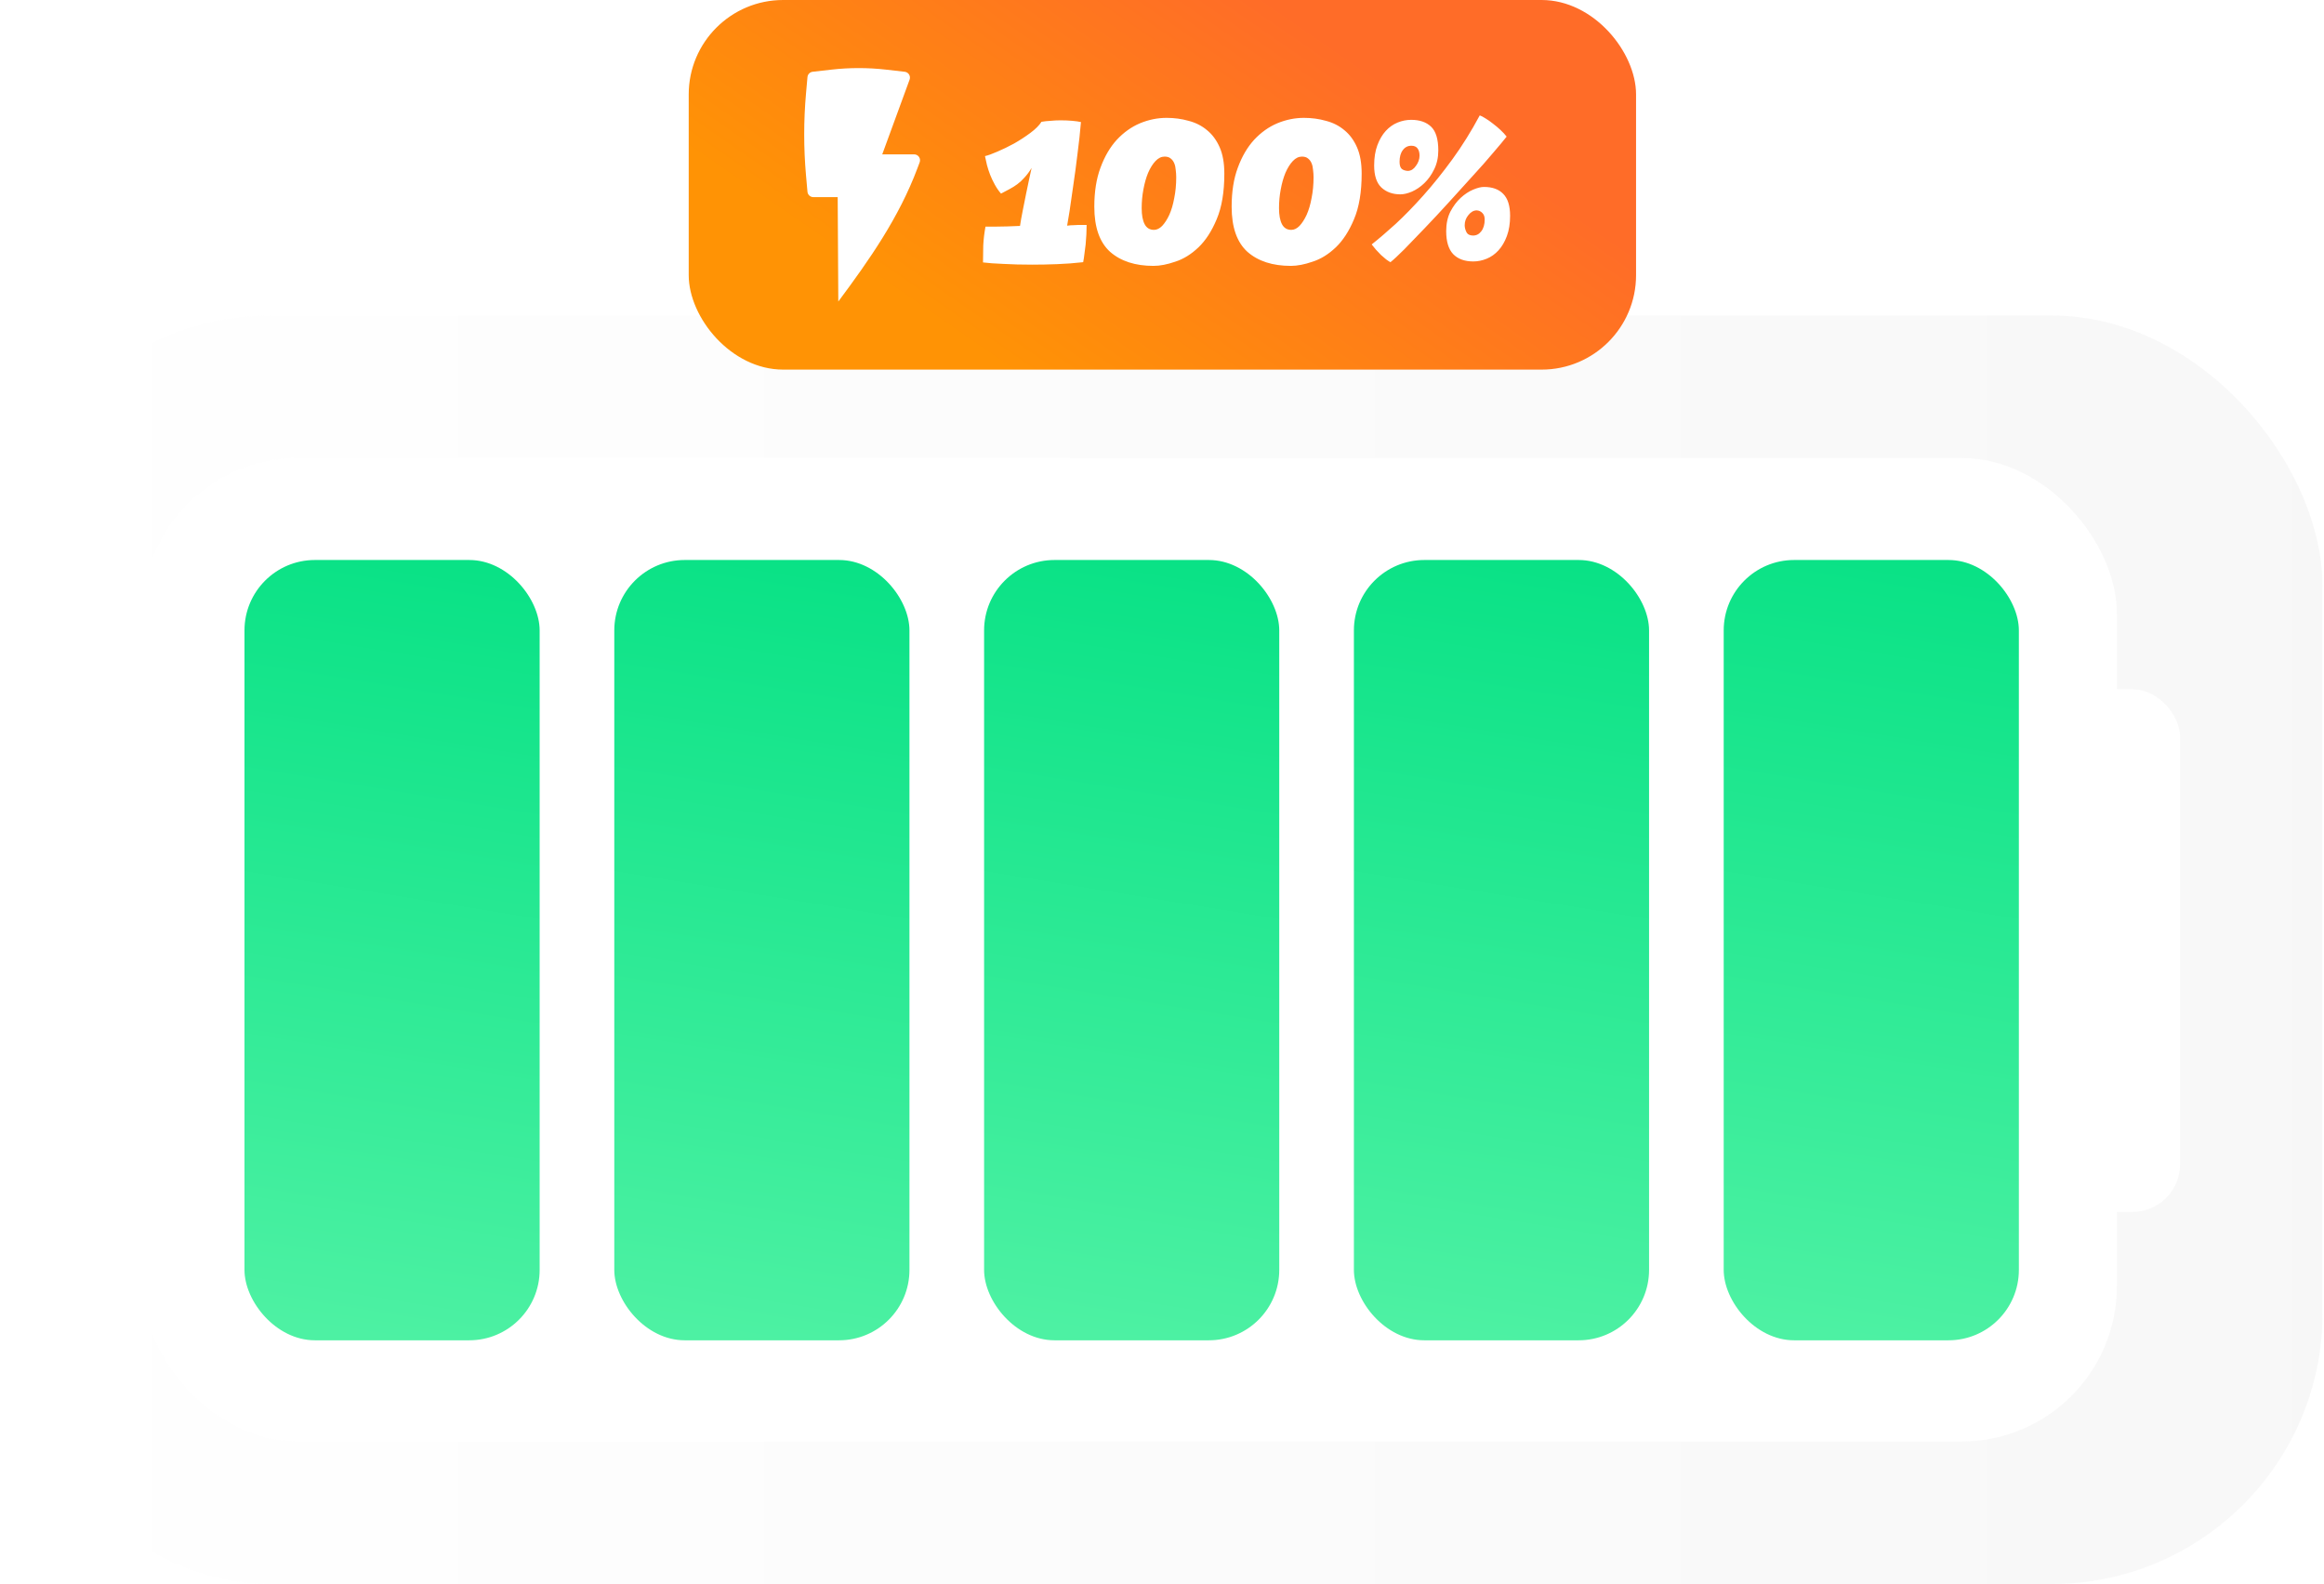
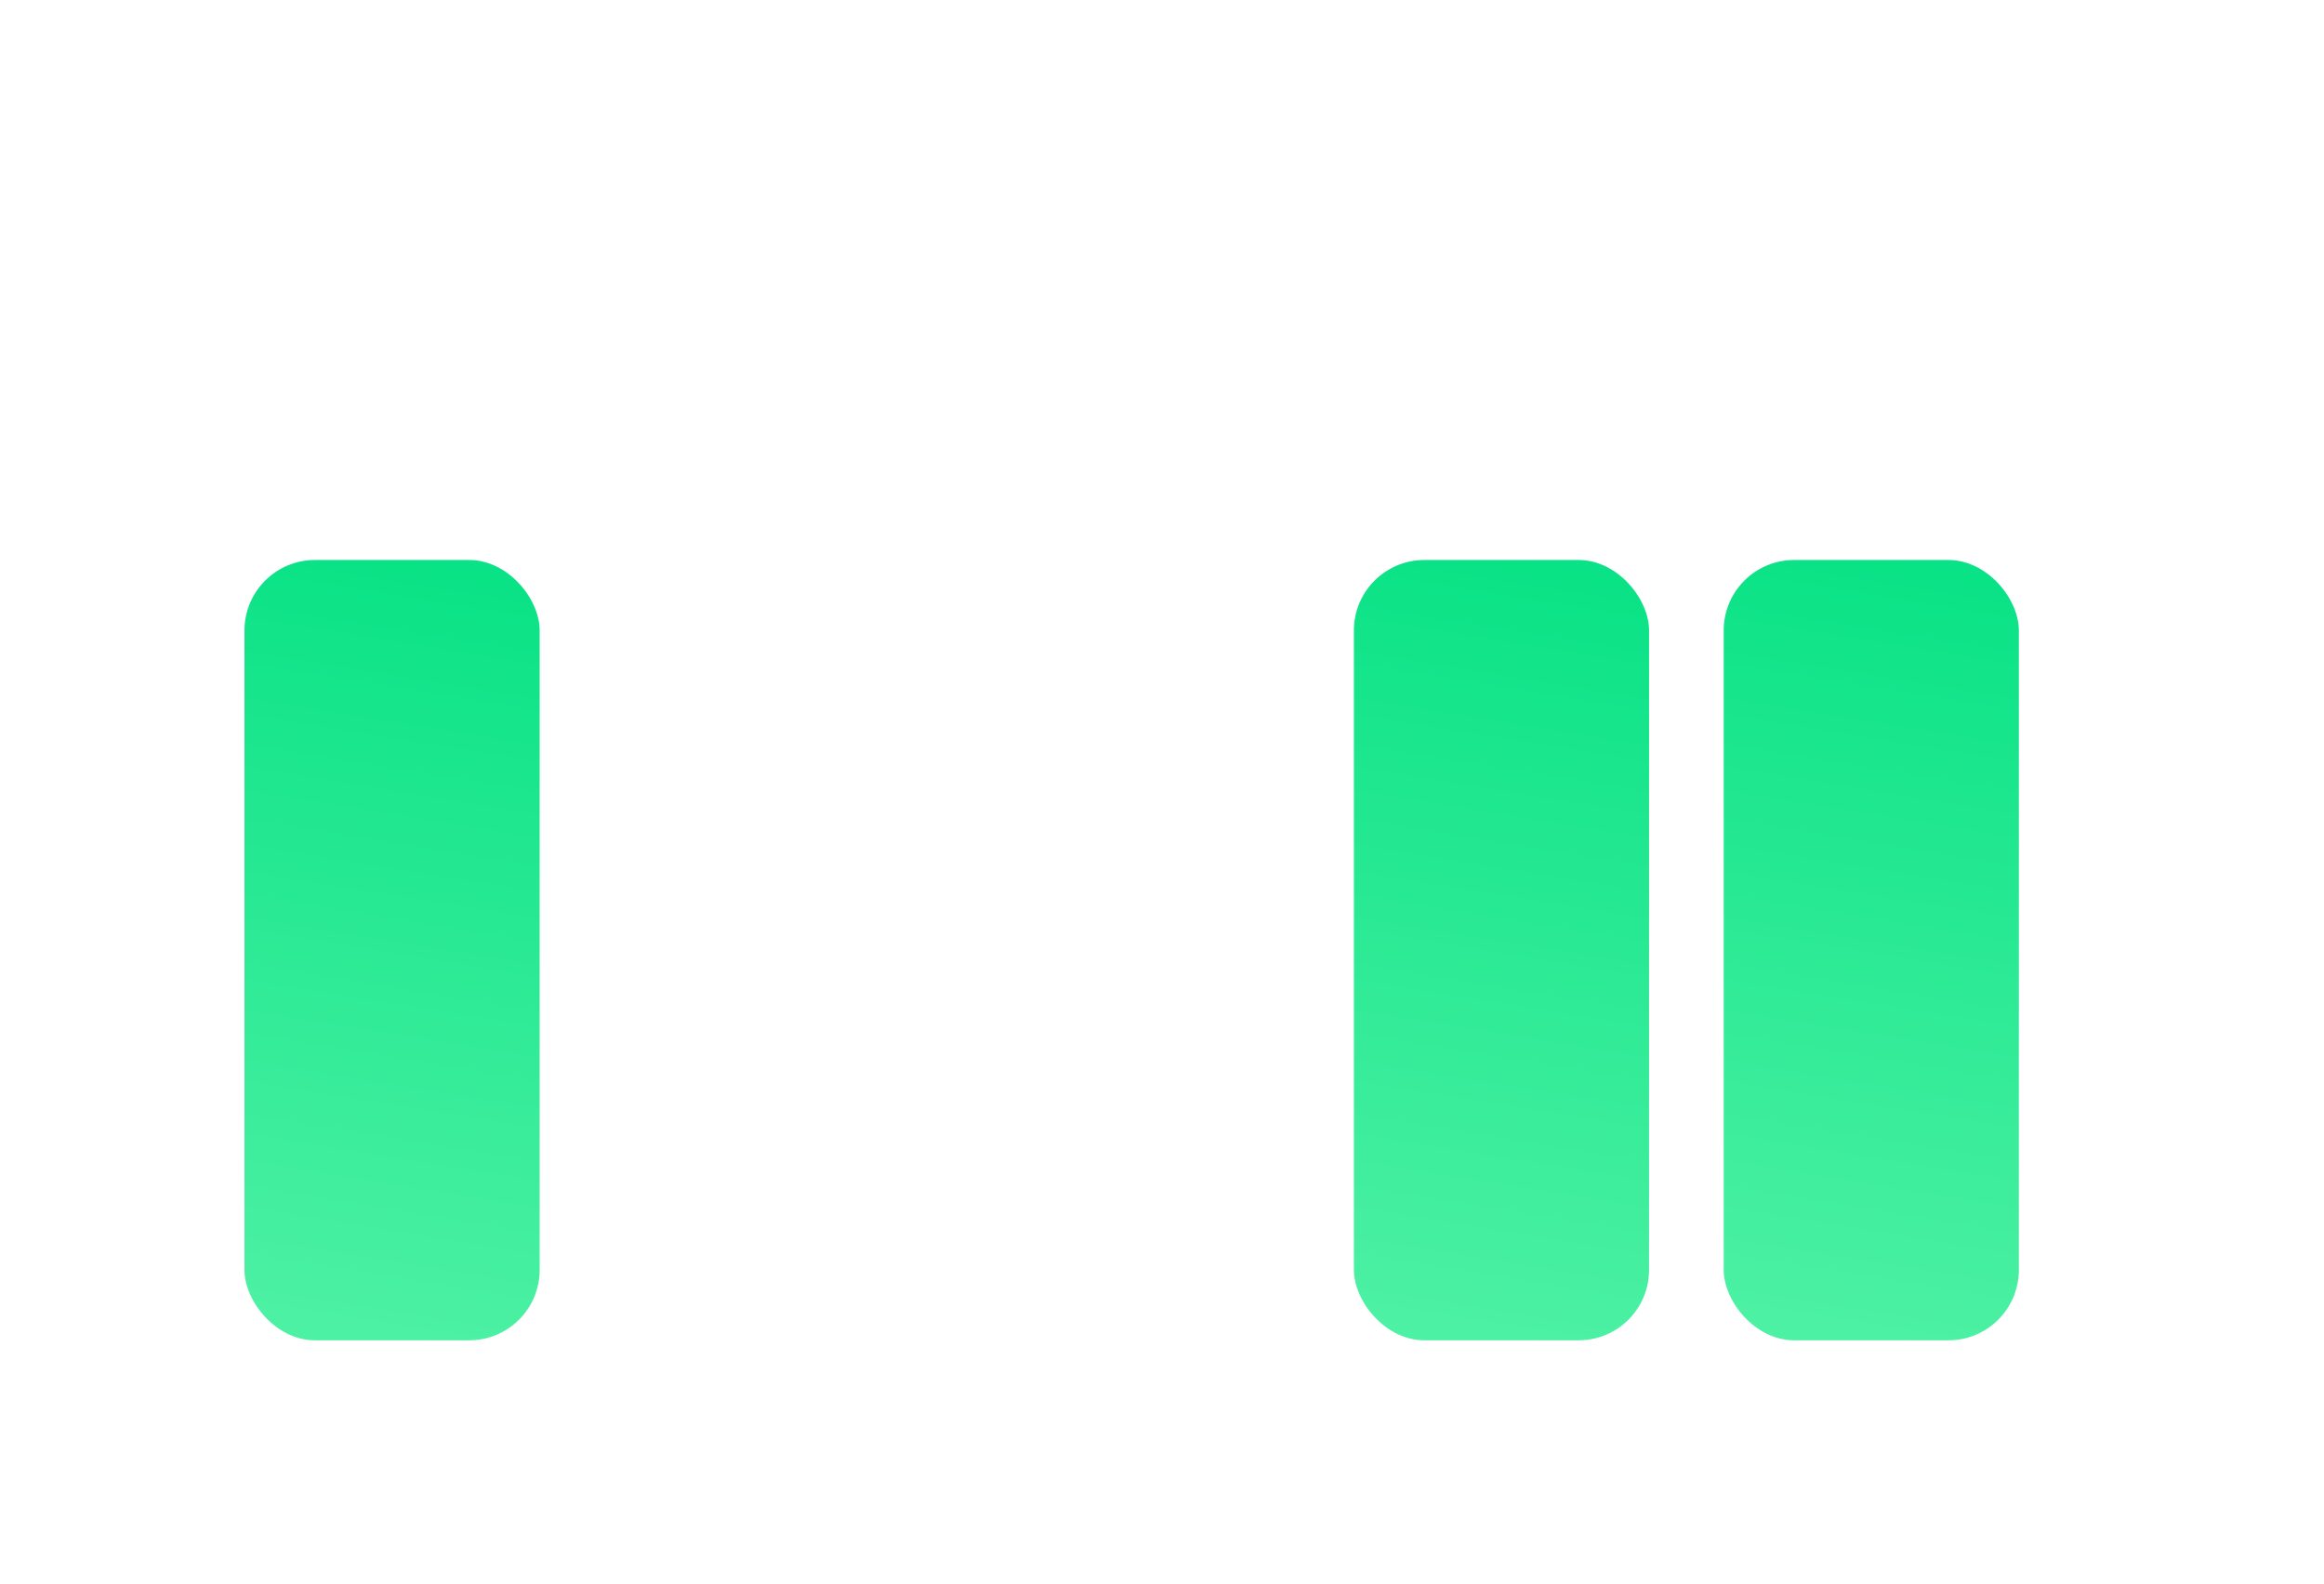
<svg xmlns="http://www.w3.org/2000/svg" width="685" height="467" viewBox="0 0 685 467" fill="none">
  <g clip-path="url(#clip0_33_1234)">
    <g filter="url(#filter0_b_33_1234)">
-       <rect y="93" width="684.57" height="373.9" rx="79.87" fill="url(#paint0_linear_33_1234)" fill-opacity="0.4" />
-       <rect x="42" y="135" width="581.957" height="289.905" rx="45.812" fill="white" />
      <rect x="333.336" y="203.176" width="309.232" height="154.045" rx="14.024" fill="white" />
      <rect x="72.062" y="165.064" width="87" height="230" rx="20.759" fill="url(#paint1_linear_33_1234)" />
-       <rect x="181.062" y="165.064" width="87" height="230" rx="20.759" fill="url(#paint2_linear_33_1234)" />
-       <rect x="290.062" y="165.064" width="87" height="230" rx="20.759" fill="url(#paint3_linear_33_1234)" />
      <rect x="399.062" y="165.064" width="87" height="230" rx="20.759" fill="url(#paint4_linear_33_1234)" />
      <rect x="508.062" y="165.064" width="87" height="230" rx="20.759" fill="url(#paint5_linear_33_1234)" />
    </g>
-     <rect x="203" width="279.23" height="108.944" rx="27.838" fill="url(#paint6_linear_33_1234)" />
    <path d="M261.14 20.523C255.798 19.915 250.404 19.915 245.062 20.523L239.531 21.154C239.134 21.2 238.765 21.381 238.486 21.668C238.208 21.954 238.037 22.327 238.002 22.725L237.575 27.517C236.86 35.573 236.86 43.676 237.575 51.731L238.002 56.523C238.04 56.955 238.238 57.356 238.558 57.649C238.877 57.942 239.295 58.104 239.728 58.104H246.91L247.092 88.877C256.303 76.5 264.932 64.195 270.412 49.602L271.071 47.844C271.17 47.581 271.203 47.299 271.169 47.021C271.135 46.743 271.033 46.477 270.874 46.247C270.714 46.016 270.501 45.828 270.253 45.698C270.005 45.568 269.729 45.5 269.448 45.5H260.041L268.103 23.474C268.193 23.228 268.227 22.964 268.2 22.703C268.174 22.442 268.088 22.19 267.951 21.966C267.813 21.743 267.626 21.554 267.404 21.413C267.182 21.273 266.932 21.184 266.671 21.154L261.14 20.523Z" fill="white" />
-     <path d="M290.323 46.012C291.196 45.818 292.408 45.382 293.959 44.703C295.559 44.025 297.207 43.225 298.904 42.303C300.601 41.334 302.2 40.291 303.703 39.176C305.206 38.062 306.297 36.971 306.976 35.904C307.8 35.759 308.697 35.662 309.666 35.613C310.636 35.516 311.606 35.468 312.575 35.468C313.836 35.468 314.999 35.516 316.066 35.613C317.132 35.71 317.981 35.831 318.611 35.977C318.368 38.934 318.029 42.061 317.593 45.358C317.205 48.606 316.793 51.684 316.357 54.593C315.969 57.453 315.605 59.974 315.266 62.156C314.926 64.338 314.684 65.792 314.539 66.519C315.266 66.422 315.896 66.374 316.429 66.374C316.963 66.325 317.472 66.301 317.956 66.301H320.283C320.283 67.174 320.259 68.095 320.211 69.064C320.162 70.034 320.09 71.028 319.993 72.046C319.896 73.015 319.774 73.961 319.629 74.882C319.532 75.754 319.411 76.554 319.265 77.282C316.696 77.573 314.126 77.766 311.557 77.863C309.036 77.96 306.588 78.009 304.212 78.009C301.11 78.009 298.298 77.936 295.777 77.791C293.256 77.694 291.244 77.548 289.741 77.354C289.741 75.803 289.765 74.13 289.814 72.337C289.911 70.494 290.129 68.652 290.468 66.81C292.941 66.81 295.098 66.786 296.94 66.737C298.783 66.64 300.019 66.592 300.649 66.592C300.843 65.283 301.11 63.78 301.449 62.083C301.788 60.338 302.128 58.641 302.467 56.993C302.806 55.344 303.122 53.842 303.412 52.484C303.703 51.127 303.921 50.133 304.067 49.503C303.388 50.618 302.685 51.563 301.958 52.339C301.279 53.114 300.576 53.769 299.849 54.302C299.122 54.836 298.346 55.32 297.522 55.757C296.746 56.193 295.922 56.629 295.05 57.066C294.371 56.29 293.765 55.417 293.232 54.448C292.698 53.478 292.238 52.508 291.85 51.539C291.462 50.521 291.147 49.551 290.905 48.63C290.662 47.66 290.468 46.788 290.323 46.012ZM340.147 67.755C340.971 67.755 341.771 67.368 342.546 66.592C343.322 65.768 344.025 64.677 344.655 63.319C345.286 61.913 345.77 60.265 346.11 58.374C346.498 56.484 346.691 54.448 346.691 52.266C346.691 51.539 346.643 50.812 346.546 50.084C346.498 49.357 346.352 48.703 346.11 48.121C345.867 47.539 345.528 47.079 345.092 46.739C344.655 46.352 344.049 46.158 343.274 46.158C342.304 46.158 341.407 46.594 340.583 47.467C339.759 48.339 339.032 49.503 338.401 50.957C337.82 52.363 337.359 53.987 337.02 55.829C336.68 57.623 336.511 59.465 336.511 61.356C336.511 63.392 336.802 64.968 337.383 66.083C337.965 67.198 338.886 67.755 340.147 67.755ZM343.855 34.741C346.134 34.741 348.291 35.032 350.327 35.613C352.412 36.147 354.23 37.068 355.781 38.377C357.333 39.637 358.569 41.31 359.49 43.394C360.411 45.479 360.872 48.072 360.872 51.175C360.872 56.605 360.12 61.089 358.617 64.628C357.163 68.119 355.369 70.882 353.236 72.918C351.103 74.955 348.825 76.361 346.401 77.136C344.025 77.96 341.892 78.372 340.001 78.372C334.62 78.372 330.354 76.991 327.203 74.227C324.1 71.416 322.549 66.98 322.549 60.92C322.549 56.508 323.155 52.678 324.367 49.43C325.579 46.133 327.178 43.394 329.166 41.213C331.202 39.031 333.481 37.407 336.002 36.34C338.571 35.274 341.189 34.741 343.855 34.741ZM380.625 67.755C381.45 67.755 382.249 67.368 383.025 66.592C383.801 65.768 384.504 64.677 385.134 63.319C385.764 61.913 386.249 60.265 386.588 58.374C386.976 56.484 387.17 54.448 387.17 52.266C387.17 51.539 387.122 50.812 387.025 50.084C386.976 49.357 386.831 48.703 386.588 48.121C386.346 47.539 386.007 47.079 385.57 46.739C385.134 46.352 384.528 46.158 383.752 46.158C382.783 46.158 381.886 46.594 381.062 47.467C380.238 48.339 379.51 49.503 378.88 50.957C378.298 52.363 377.838 53.987 377.498 55.829C377.159 57.623 376.989 59.465 376.989 61.356C376.989 63.392 377.28 64.968 377.862 66.083C378.444 67.198 379.365 67.755 380.625 67.755ZM384.334 34.741C386.613 34.741 388.77 35.032 390.806 35.613C392.891 36.147 394.709 37.068 396.26 38.377C397.811 39.637 399.048 41.31 399.969 43.394C400.89 45.479 401.351 48.072 401.351 51.175C401.351 56.605 400.599 61.089 399.096 64.628C397.642 68.119 395.848 70.882 393.715 72.918C391.582 74.955 389.303 76.361 386.879 77.136C384.504 77.96 382.371 78.372 380.48 78.372C375.099 78.372 370.832 76.991 367.681 74.227C364.579 71.416 363.027 66.98 363.027 60.92C363.027 56.508 363.633 52.678 364.845 49.43C366.057 46.133 367.657 43.394 369.645 41.213C371.681 39.031 373.959 37.407 376.48 36.34C379.05 35.274 381.668 34.741 384.334 34.741ZM414.923 50.375C415.359 50.375 415.796 50.254 416.232 50.012C416.668 49.721 417.032 49.357 417.323 48.921C417.662 48.485 417.929 48 418.123 47.467C418.317 46.933 418.414 46.4 418.414 45.867C418.414 44.994 418.22 44.291 417.832 43.758C417.444 43.225 416.838 42.958 416.014 42.958C414.947 42.958 414.099 43.394 413.469 44.267C412.838 45.091 412.523 46.23 412.523 47.685C412.523 48.703 412.741 49.406 413.178 49.794C413.614 50.133 414.196 50.327 414.923 50.375ZM415.941 35.322C418.462 35.322 420.425 36.001 421.831 37.358C423.237 38.716 423.94 41.043 423.94 44.34C423.94 46.424 423.528 48.291 422.704 49.939C421.928 51.539 420.959 52.896 419.795 54.011C418.68 55.078 417.468 55.902 416.159 56.484C414.899 57.017 413.759 57.284 412.741 57.284C410.463 57.284 408.596 56.605 407.142 55.248C405.736 53.89 405.033 51.733 405.033 48.776C405.033 46.497 405.348 44.509 405.978 42.812C406.609 41.116 407.433 39.71 408.451 38.595C409.469 37.48 410.633 36.656 411.941 36.122C413.25 35.589 414.584 35.322 415.941 35.322ZM436.157 34.013C436.593 34.159 437.151 34.45 437.83 34.886C438.557 35.322 439.284 35.831 440.011 36.413C440.787 36.995 441.538 37.625 442.266 38.304C442.993 38.983 443.599 39.637 444.084 40.267C443.211 41.382 441.878 42.982 440.084 45.067C438.339 47.151 436.327 49.43 434.048 51.902C431.818 54.375 429.467 56.969 426.994 59.683C424.57 62.35 422.219 64.871 419.941 67.246C417.711 69.573 415.699 71.658 413.905 73.5C412.111 75.294 410.754 76.554 409.833 77.282C409.542 77.136 409.13 76.87 408.596 76.482C408.112 76.094 407.603 75.657 407.069 75.173C406.536 74.639 406.027 74.106 405.542 73.573C405.057 72.991 404.645 72.482 404.306 72.046C406.391 70.397 408.742 68.386 411.36 66.01C413.978 63.586 416.692 60.798 419.504 57.647C422.365 54.448 425.225 50.884 428.085 46.958C430.946 43.031 433.636 38.716 436.157 34.013ZM435.284 62.011C434.363 62.011 433.539 62.471 432.812 63.392C432.085 64.265 431.721 65.259 431.721 66.374C431.721 67.052 431.891 67.731 432.23 68.41C432.57 69.088 433.224 69.428 434.194 69.428C435.163 69.428 435.963 69.016 436.593 68.192C437.272 67.319 437.612 66.156 437.612 64.701C437.612 63.877 437.393 63.247 436.957 62.81C436.521 62.326 435.963 62.059 435.284 62.011ZM434.266 77.064C431.697 77.064 429.709 76.336 428.303 74.882C426.946 73.427 426.267 71.173 426.267 68.119C426.267 65.937 426.679 64.022 427.503 62.374C428.376 60.726 429.394 59.368 430.558 58.302C431.721 57.235 432.933 56.435 434.194 55.902C435.454 55.369 436.521 55.102 437.393 55.102C439.866 55.102 441.757 55.781 443.065 57.138C444.423 58.496 445.102 60.653 445.102 63.61C445.102 65.889 444.787 67.876 444.156 69.573C443.526 71.27 442.702 72.676 441.684 73.791C440.666 74.906 439.502 75.73 438.193 76.263C436.884 76.797 435.575 77.064 434.266 77.064Z" fill="white" />
+     <path d="M290.323 46.012C291.196 45.818 292.408 45.382 293.959 44.703C295.559 44.025 297.207 43.225 298.904 42.303C300.601 41.334 302.2 40.291 303.703 39.176C305.206 38.062 306.297 36.971 306.976 35.904C307.8 35.759 308.697 35.662 309.666 35.613C310.636 35.516 311.606 35.468 312.575 35.468C313.836 35.468 314.999 35.516 316.066 35.613C317.132 35.71 317.981 35.831 318.611 35.977C318.368 38.934 318.029 42.061 317.593 45.358C317.205 48.606 316.793 51.684 316.357 54.593C315.969 57.453 315.605 59.974 315.266 62.156C314.926 64.338 314.684 65.792 314.539 66.519C315.266 66.422 315.896 66.374 316.429 66.374C316.963 66.325 317.472 66.301 317.956 66.301H320.283C320.283 67.174 320.259 68.095 320.211 69.064C320.162 70.034 320.09 71.028 319.993 72.046C319.896 73.015 319.774 73.961 319.629 74.882C319.532 75.754 319.411 76.554 319.265 77.282C316.696 77.573 314.126 77.766 311.557 77.863C309.036 77.96 306.588 78.009 304.212 78.009C301.11 78.009 298.298 77.936 295.777 77.791C293.256 77.694 291.244 77.548 289.741 77.354C289.741 75.803 289.765 74.13 289.814 72.337C289.911 70.494 290.129 68.652 290.468 66.81C292.941 66.81 295.098 66.786 296.94 66.737C298.783 66.64 300.019 66.592 300.649 66.592C300.843 65.283 301.11 63.78 301.449 62.083C301.788 60.338 302.128 58.641 302.467 56.993C302.806 55.344 303.122 53.842 303.412 52.484C303.703 51.127 303.921 50.133 304.067 49.503C303.388 50.618 302.685 51.563 301.958 52.339C301.279 53.114 300.576 53.769 299.849 54.302C299.122 54.836 298.346 55.32 297.522 55.757C296.746 56.193 295.922 56.629 295.05 57.066C294.371 56.29 293.765 55.417 293.232 54.448C292.698 53.478 292.238 52.508 291.85 51.539C291.462 50.521 291.147 49.551 290.905 48.63C290.662 47.66 290.468 46.788 290.323 46.012ZM340.147 67.755C340.971 67.755 341.771 67.368 342.546 66.592C343.322 65.768 344.025 64.677 344.655 63.319C345.286 61.913 345.77 60.265 346.11 58.374C346.498 56.484 346.691 54.448 346.691 52.266C346.691 51.539 346.643 50.812 346.546 50.084C346.498 49.357 346.352 48.703 346.11 48.121C345.867 47.539 345.528 47.079 345.092 46.739C344.655 46.352 344.049 46.158 343.274 46.158C342.304 46.158 341.407 46.594 340.583 47.467C339.759 48.339 339.032 49.503 338.401 50.957C337.82 52.363 337.359 53.987 337.02 55.829C336.68 57.623 336.511 59.465 336.511 61.356C336.511 63.392 336.802 64.968 337.383 66.083C337.965 67.198 338.886 67.755 340.147 67.755ZM343.855 34.741C346.134 34.741 348.291 35.032 350.327 35.613C352.412 36.147 354.23 37.068 355.781 38.377C357.333 39.637 358.569 41.31 359.49 43.394C360.411 45.479 360.872 48.072 360.872 51.175C360.872 56.605 360.12 61.089 358.617 64.628C357.163 68.119 355.369 70.882 353.236 72.918C351.103 74.955 348.825 76.361 346.401 77.136C344.025 77.96 341.892 78.372 340.001 78.372C334.62 78.372 330.354 76.991 327.203 74.227C324.1 71.416 322.549 66.98 322.549 60.92C322.549 56.508 323.155 52.678 324.367 49.43C325.579 46.133 327.178 43.394 329.166 41.213C331.202 39.031 333.481 37.407 336.002 36.34C338.571 35.274 341.189 34.741 343.855 34.741ZM380.625 67.755C381.45 67.755 382.249 67.368 383.025 66.592C383.801 65.768 384.504 64.677 385.134 63.319C385.764 61.913 386.249 60.265 386.588 58.374C386.976 56.484 387.17 54.448 387.17 52.266C387.17 51.539 387.122 50.812 387.025 50.084C386.976 49.357 386.831 48.703 386.588 48.121C386.346 47.539 386.007 47.079 385.57 46.739C385.134 46.352 384.528 46.158 383.752 46.158C382.783 46.158 381.886 46.594 381.062 47.467C380.238 48.339 379.51 49.503 378.88 50.957C378.298 52.363 377.838 53.987 377.498 55.829C376.989 63.392 377.28 64.968 377.862 66.083C378.444 67.198 379.365 67.755 380.625 67.755ZM384.334 34.741C386.613 34.741 388.77 35.032 390.806 35.613C392.891 36.147 394.709 37.068 396.26 38.377C397.811 39.637 399.048 41.31 399.969 43.394C400.89 45.479 401.351 48.072 401.351 51.175C401.351 56.605 400.599 61.089 399.096 64.628C397.642 68.119 395.848 70.882 393.715 72.918C391.582 74.955 389.303 76.361 386.879 77.136C384.504 77.96 382.371 78.372 380.48 78.372C375.099 78.372 370.832 76.991 367.681 74.227C364.579 71.416 363.027 66.98 363.027 60.92C363.027 56.508 363.633 52.678 364.845 49.43C366.057 46.133 367.657 43.394 369.645 41.213C371.681 39.031 373.959 37.407 376.48 36.34C379.05 35.274 381.668 34.741 384.334 34.741ZM414.923 50.375C415.359 50.375 415.796 50.254 416.232 50.012C416.668 49.721 417.032 49.357 417.323 48.921C417.662 48.485 417.929 48 418.123 47.467C418.317 46.933 418.414 46.4 418.414 45.867C418.414 44.994 418.22 44.291 417.832 43.758C417.444 43.225 416.838 42.958 416.014 42.958C414.947 42.958 414.099 43.394 413.469 44.267C412.838 45.091 412.523 46.23 412.523 47.685C412.523 48.703 412.741 49.406 413.178 49.794C413.614 50.133 414.196 50.327 414.923 50.375ZM415.941 35.322C418.462 35.322 420.425 36.001 421.831 37.358C423.237 38.716 423.94 41.043 423.94 44.34C423.94 46.424 423.528 48.291 422.704 49.939C421.928 51.539 420.959 52.896 419.795 54.011C418.68 55.078 417.468 55.902 416.159 56.484C414.899 57.017 413.759 57.284 412.741 57.284C410.463 57.284 408.596 56.605 407.142 55.248C405.736 53.89 405.033 51.733 405.033 48.776C405.033 46.497 405.348 44.509 405.978 42.812C406.609 41.116 407.433 39.71 408.451 38.595C409.469 37.48 410.633 36.656 411.941 36.122C413.25 35.589 414.584 35.322 415.941 35.322ZM436.157 34.013C436.593 34.159 437.151 34.45 437.83 34.886C438.557 35.322 439.284 35.831 440.011 36.413C440.787 36.995 441.538 37.625 442.266 38.304C442.993 38.983 443.599 39.637 444.084 40.267C443.211 41.382 441.878 42.982 440.084 45.067C438.339 47.151 436.327 49.43 434.048 51.902C431.818 54.375 429.467 56.969 426.994 59.683C424.57 62.35 422.219 64.871 419.941 67.246C417.711 69.573 415.699 71.658 413.905 73.5C412.111 75.294 410.754 76.554 409.833 77.282C409.542 77.136 409.13 76.87 408.596 76.482C408.112 76.094 407.603 75.657 407.069 75.173C406.536 74.639 406.027 74.106 405.542 73.573C405.057 72.991 404.645 72.482 404.306 72.046C406.391 70.397 408.742 68.386 411.36 66.01C413.978 63.586 416.692 60.798 419.504 57.647C422.365 54.448 425.225 50.884 428.085 46.958C430.946 43.031 433.636 38.716 436.157 34.013ZM435.284 62.011C434.363 62.011 433.539 62.471 432.812 63.392C432.085 64.265 431.721 65.259 431.721 66.374C431.721 67.052 431.891 67.731 432.23 68.41C432.57 69.088 433.224 69.428 434.194 69.428C435.163 69.428 435.963 69.016 436.593 68.192C437.272 67.319 437.612 66.156 437.612 64.701C437.612 63.877 437.393 63.247 436.957 62.81C436.521 62.326 435.963 62.059 435.284 62.011ZM434.266 77.064C431.697 77.064 429.709 76.336 428.303 74.882C426.946 73.427 426.267 71.173 426.267 68.119C426.267 65.937 426.679 64.022 427.503 62.374C428.376 60.726 429.394 59.368 430.558 58.302C431.721 57.235 432.933 56.435 434.194 55.902C435.454 55.369 436.521 55.102 437.393 55.102C439.866 55.102 441.757 55.781 443.065 57.138C444.423 58.496 445.102 60.653 445.102 63.61C445.102 65.889 444.787 67.876 444.156 69.573C443.526 71.27 442.702 72.676 441.684 73.791C440.666 74.906 439.502 75.73 438.193 76.263C436.884 76.797 435.575 77.064 434.266 77.064Z" fill="white" />
  </g>
  <defs>
    <filter id="filter0_b_33_1234" x="-30" y="63" width="744.57" height="433.9" filterUnits="userSpaceOnUse" color-interpolation-filters="sRGB">
      <feFlood flood-opacity="0" result="BackgroundImageFix" />
      <feGaussianBlur in="BackgroundImageFix" stdDeviation="15" />
      <feComposite in2="SourceAlpha" operator="in" result="effect1_backgroundBlur_33_1234" />
      <feBlend mode="normal" in="SourceGraphic" in2="effect1_backgroundBlur_33_1234" result="shape" />
    </filter>
    <linearGradient id="paint0_linear_33_1234" x1="684.57" y1="279.95" x2="0" y2="279.95" gradientUnits="userSpaceOnUse">
      <stop stop-color="#ECECEC" />
      <stop offset="1" stop-color="white" />
    </linearGradient>
    <linearGradient id="paint1_linear_33_1234" x1="121.664" y1="133.576" x2="80.055" y2="389.287" gradientUnits="userSpaceOnUse">
      <stop stop-color="#00E082" />
      <stop offset="1" stop-color="#4DF1A3" />
    </linearGradient>
    <linearGradient id="paint2_linear_33_1234" x1="230.664" y1="133.576" x2="189.055" y2="389.287" gradientUnits="userSpaceOnUse">
      <stop stop-color="#00E082" />
      <stop offset="1" stop-color="#4DF1A3" />
    </linearGradient>
    <linearGradient id="paint3_linear_33_1234" x1="339.664" y1="133.576" x2="298.055" y2="389.287" gradientUnits="userSpaceOnUse">
      <stop stop-color="#00E082" />
      <stop offset="1" stop-color="#4DF1A3" />
    </linearGradient>
    <linearGradient id="paint4_linear_33_1234" x1="448.664" y1="133.576" x2="407.055" y2="389.287" gradientUnits="userSpaceOnUse">
      <stop stop-color="#00E082" />
      <stop offset="1" stop-color="#4DF1A3" />
    </linearGradient>
    <linearGradient id="paint5_linear_33_1234" x1="557.664" y1="133.576" x2="516.055" y2="389.287" gradientUnits="userSpaceOnUse">
      <stop stop-color="#00E082" />
      <stop offset="1" stop-color="#4DF1A3" />
    </linearGradient>
    <linearGradient id="paint6_linear_33_1234" x1="355.321" y1="-13.231" x2="279.018" y2="97.134" gradientUnits="userSpaceOnUse">
      <stop stop-color="#FF6C28" />
      <stop offset="1" stop-color="#FF9305" />
    </linearGradient>
    <clipPath id="clip0_33_1234">
      <rect width="684.57" height="466.9" fill="white" />
    </clipPath>
  </defs>
</svg>